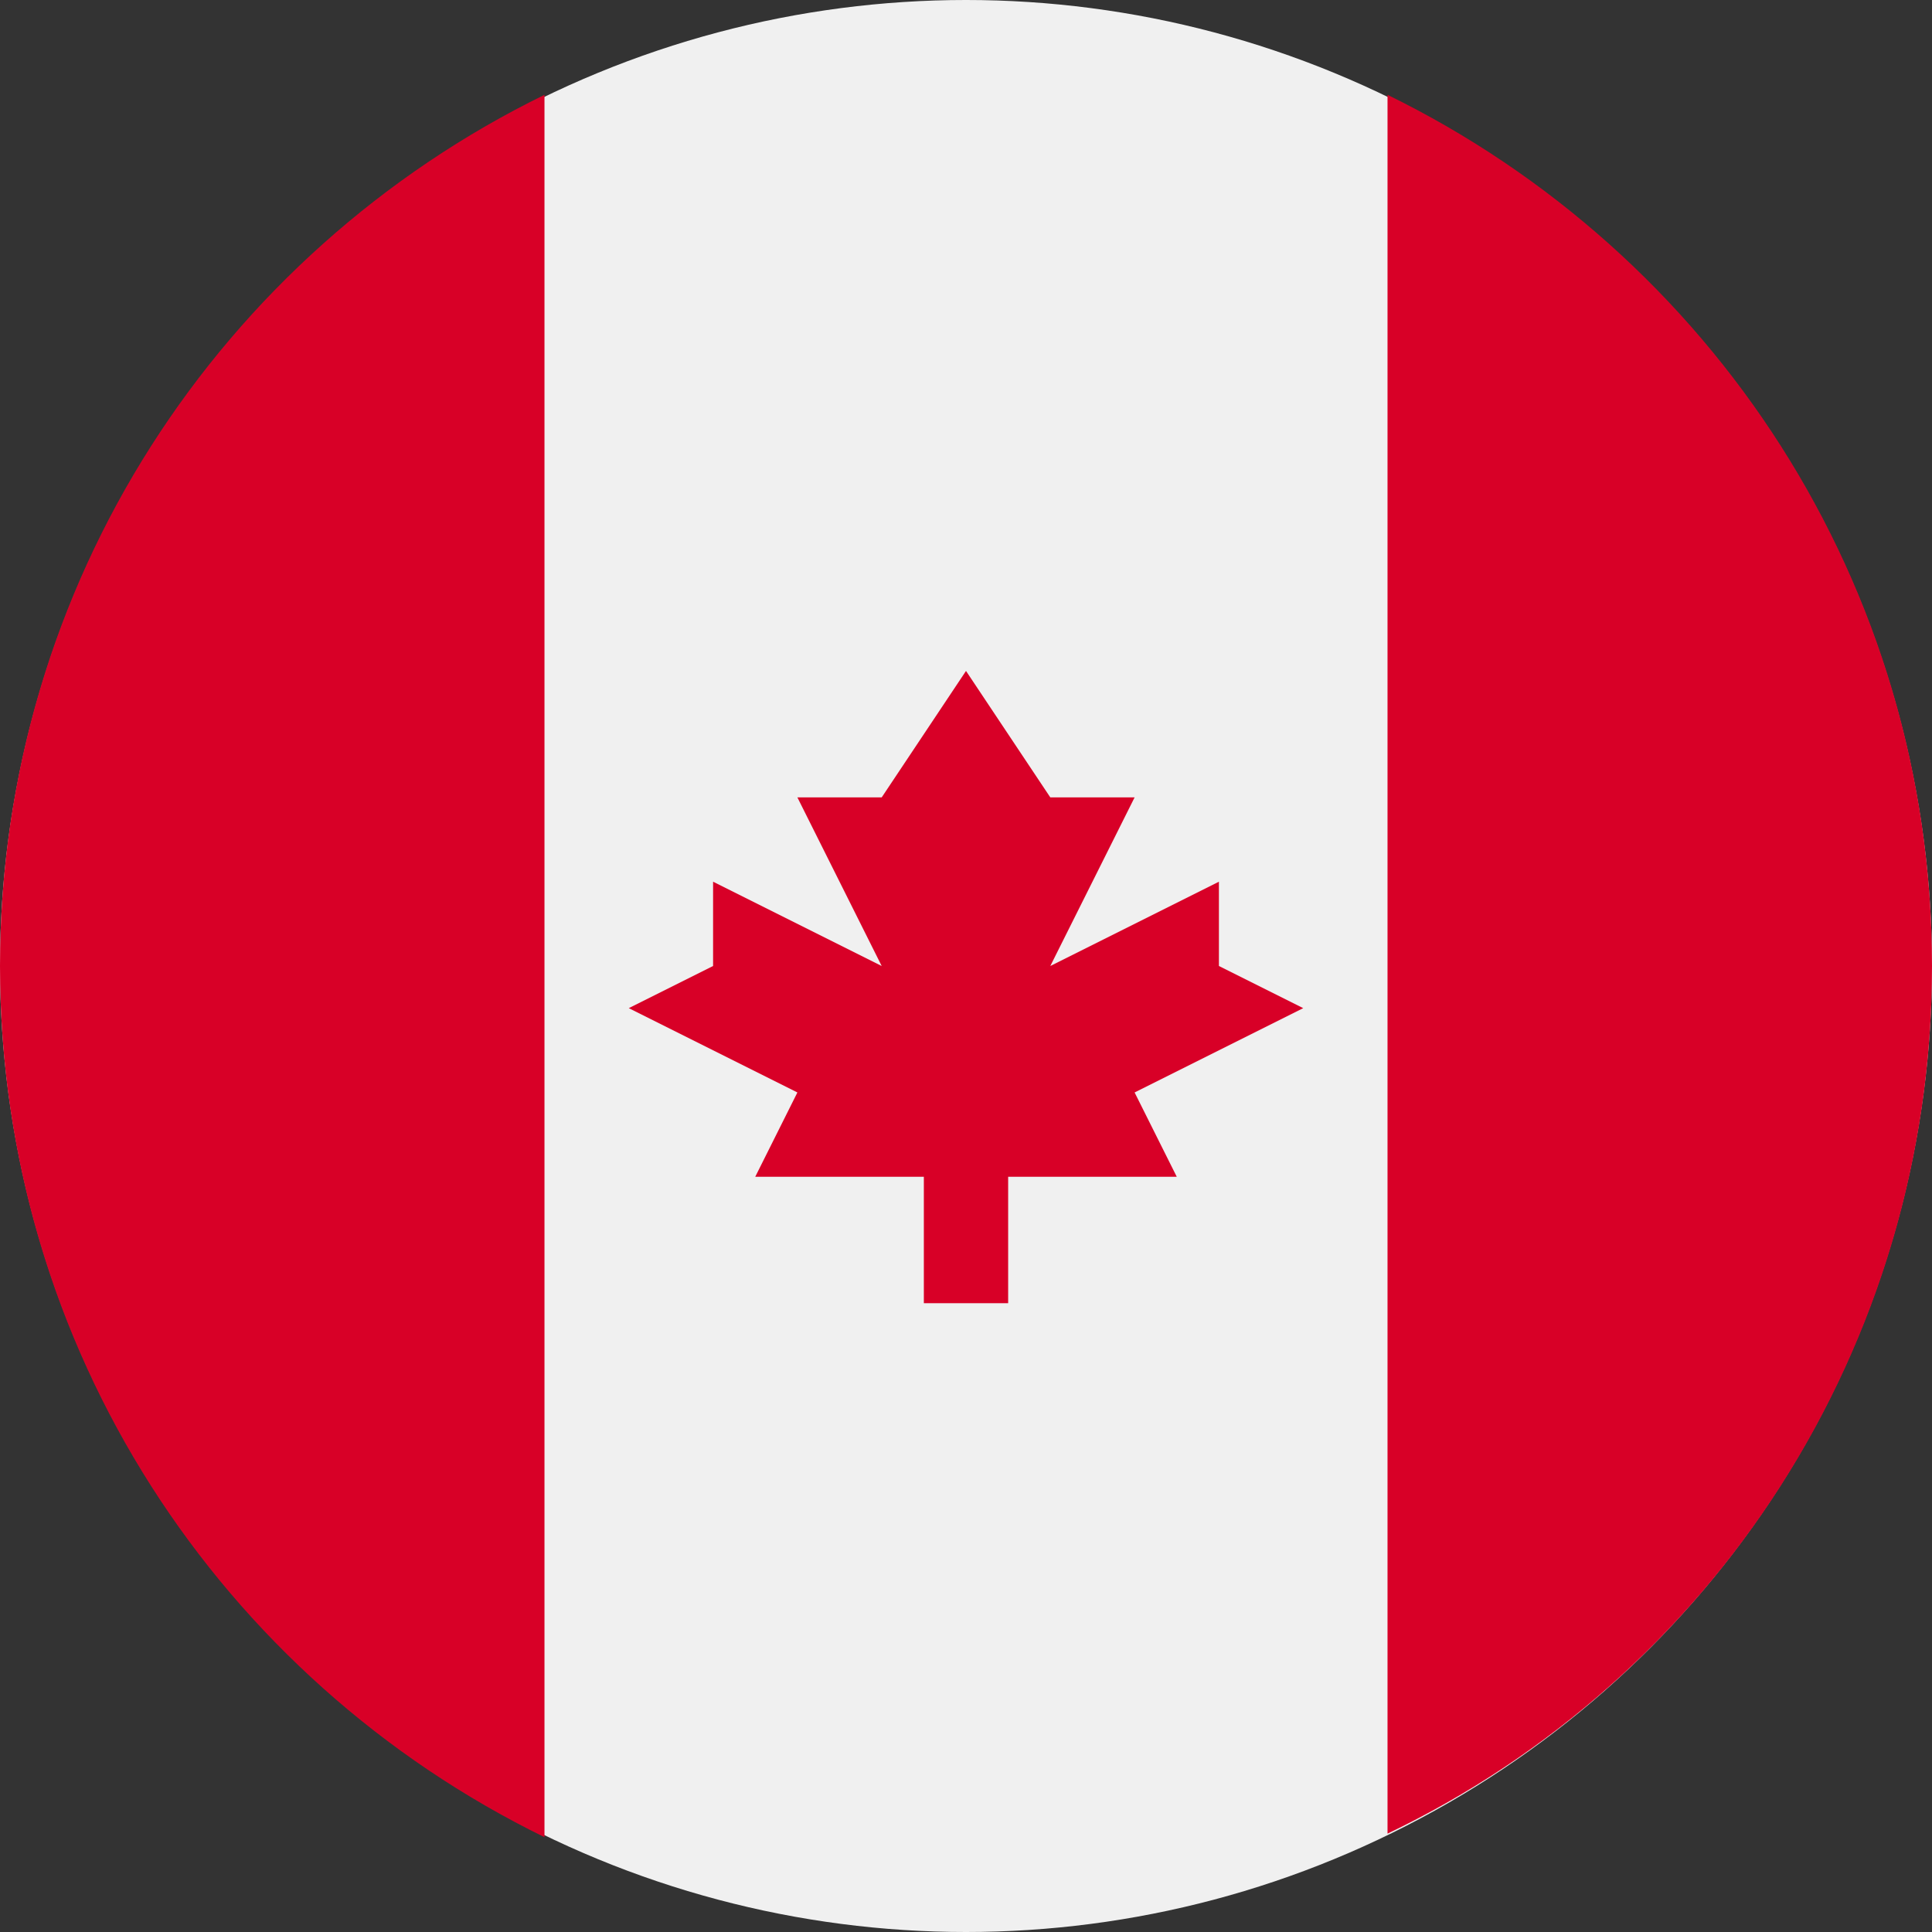
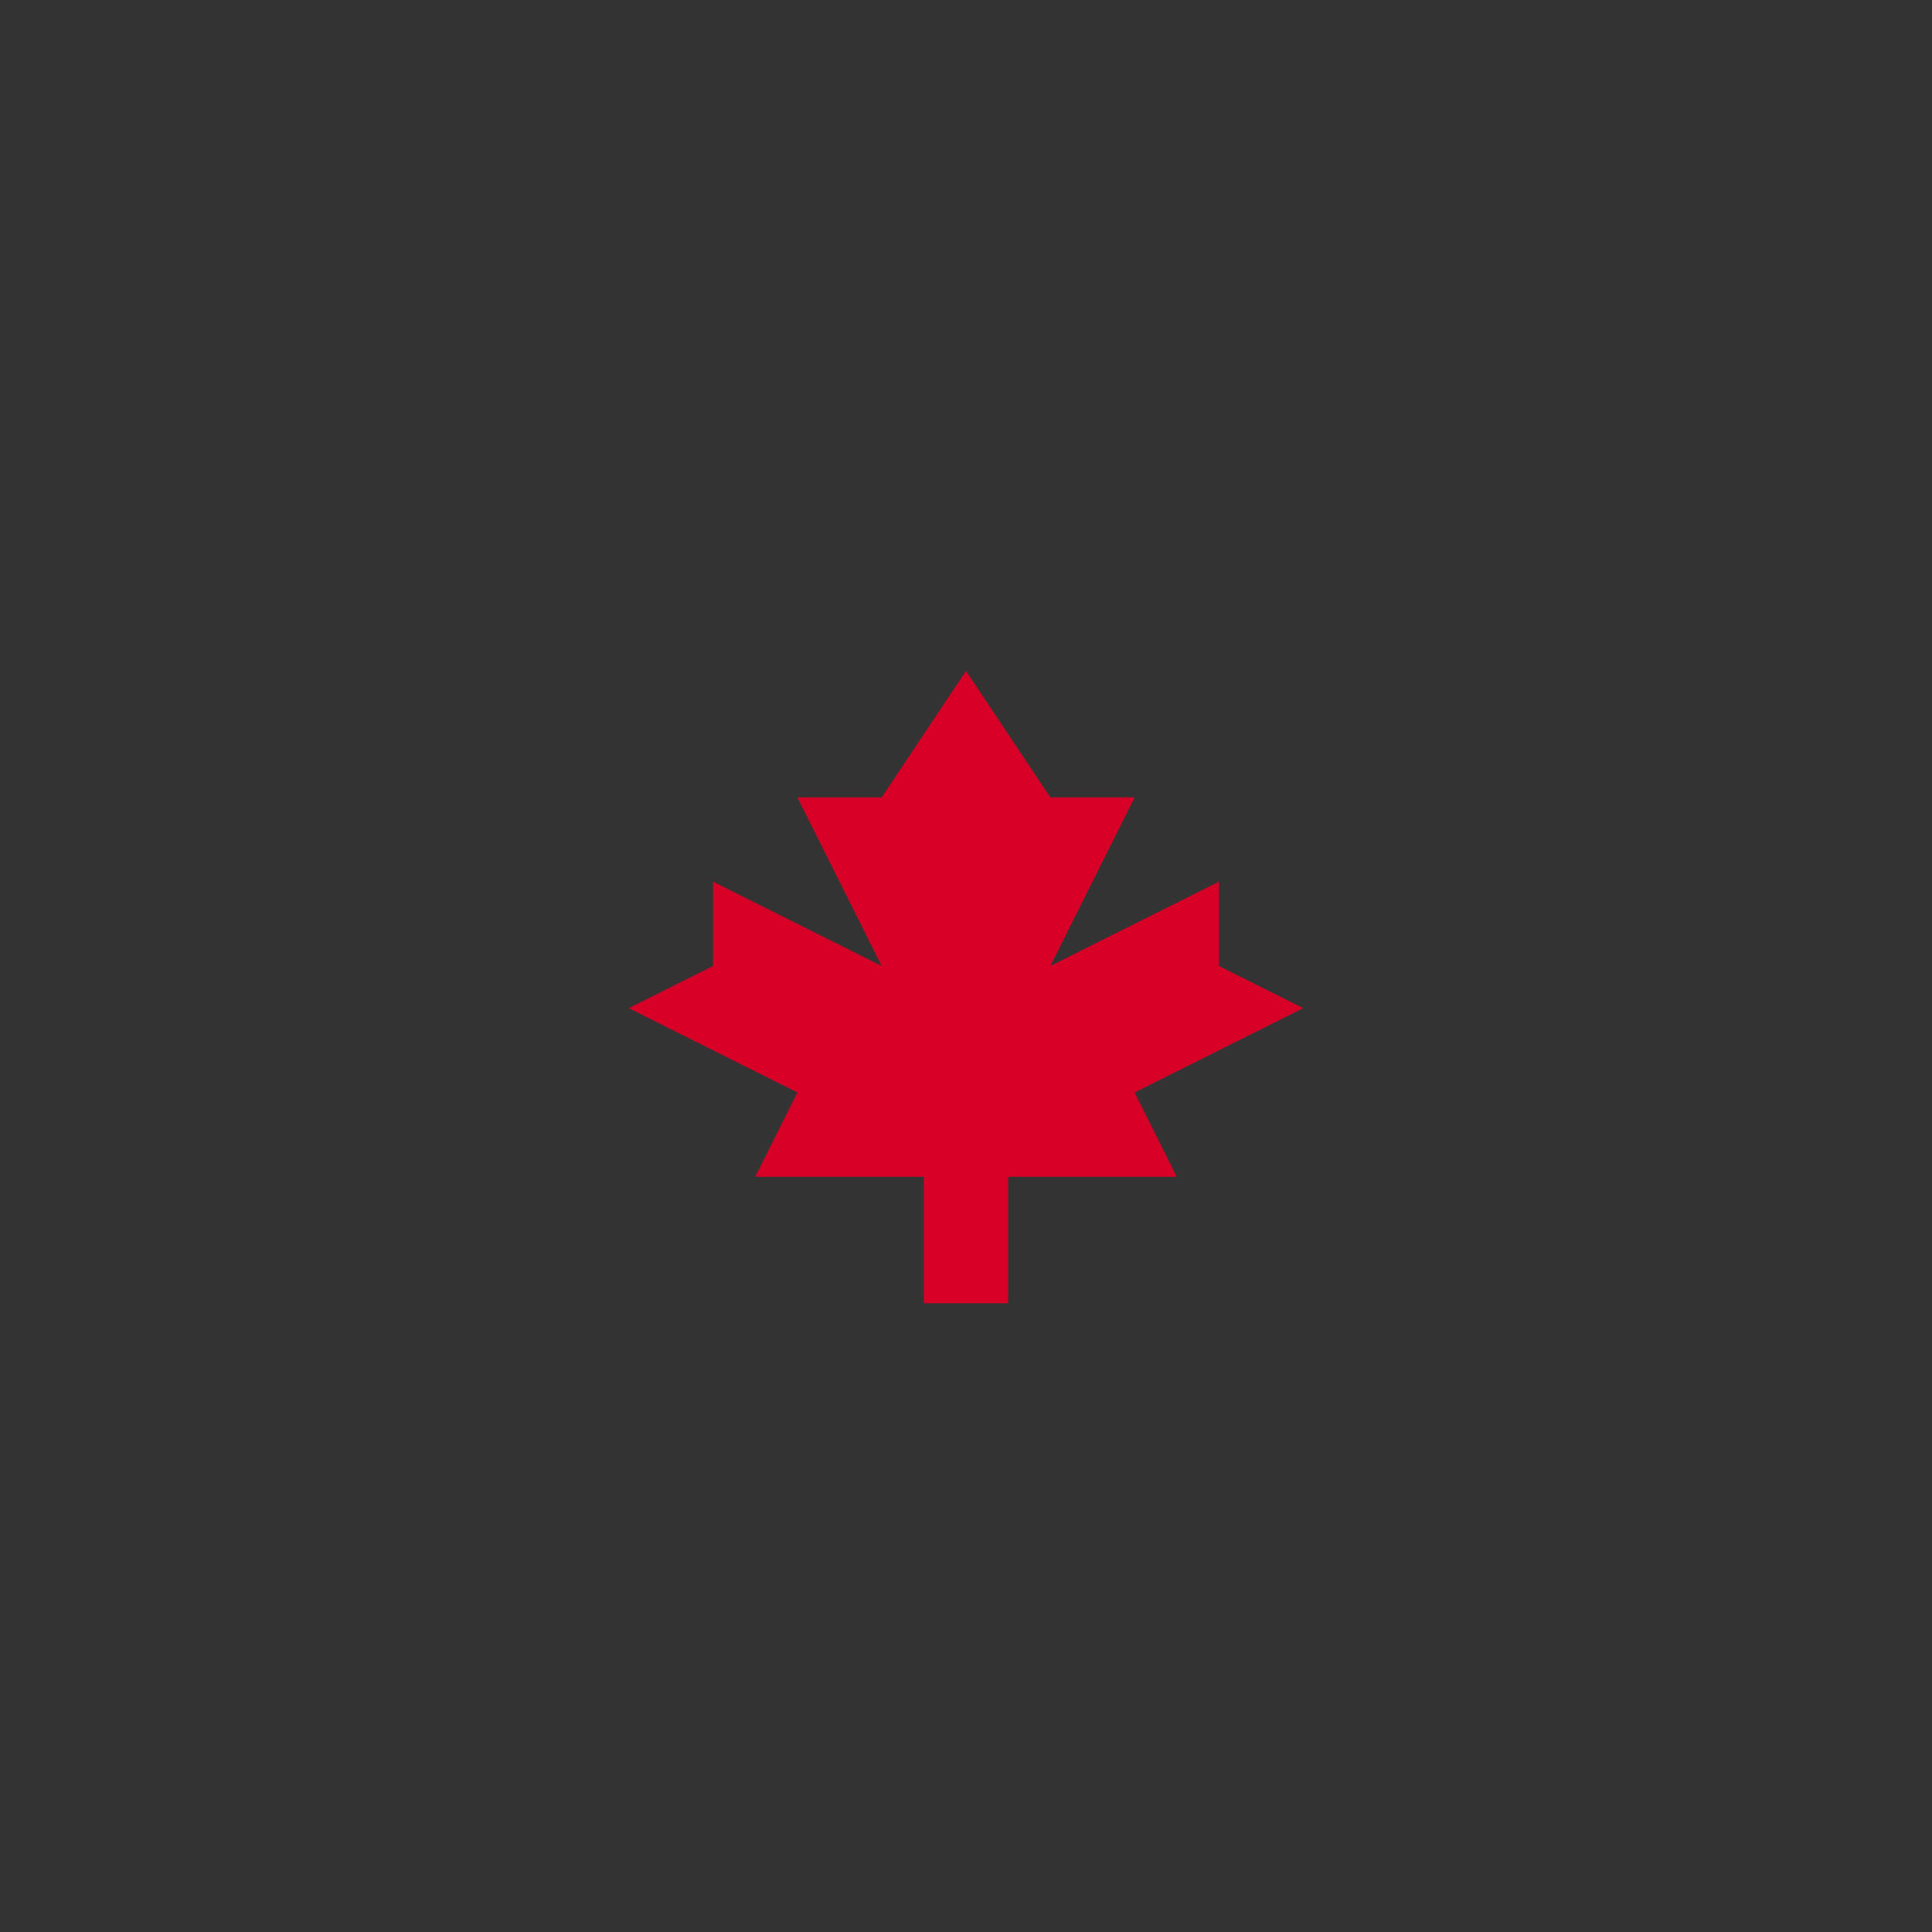
<svg xmlns="http://www.w3.org/2000/svg" version="1.1" id="Layer_1" x="0px" y="0px" viewBox="0 0 55 55" style="enable-background:new 0 0 55 55;" xml:space="preserve">
  <rect x="0" y="0" width="55" height="55" fill="#333333" stroke="none" />
  <style type="text/css">
	.st0{fill:#F0F0F0;}
	.st1{fill:#D80027;}
</style>
  <g>
-     <circle class="st0" cx="27.5" cy="27.5" r="27.5" />
    <g>
-       <path class="st1" d="M55,27.5c0-10.9-6.3-20.3-15.5-24.8v49.5C48.7,47.8,55,38.4,55,27.5z" />
-       <path class="st1" d="M0,27.5c0,10.9,6.3,20.3,15.5,24.8V2.7C6.3,7.2,0,16.6,0,27.5z" />
      <polygon class="st1" points="32.3,31.1 37.1,28.7 34.7,27.5 34.7,25.1 29.9,27.5 32.3,22.7 29.9,22.7 27.5,19.1 25.1,22.7     22.7,22.7 25.1,27.5 20.3,25.1 20.3,27.5 17.9,28.7 22.7,31.1 21.5,33.5 26.3,33.5 26.3,37.1 28.7,37.1 28.7,33.5 33.5,33.5   " />
    </g>
  </g>
</svg>